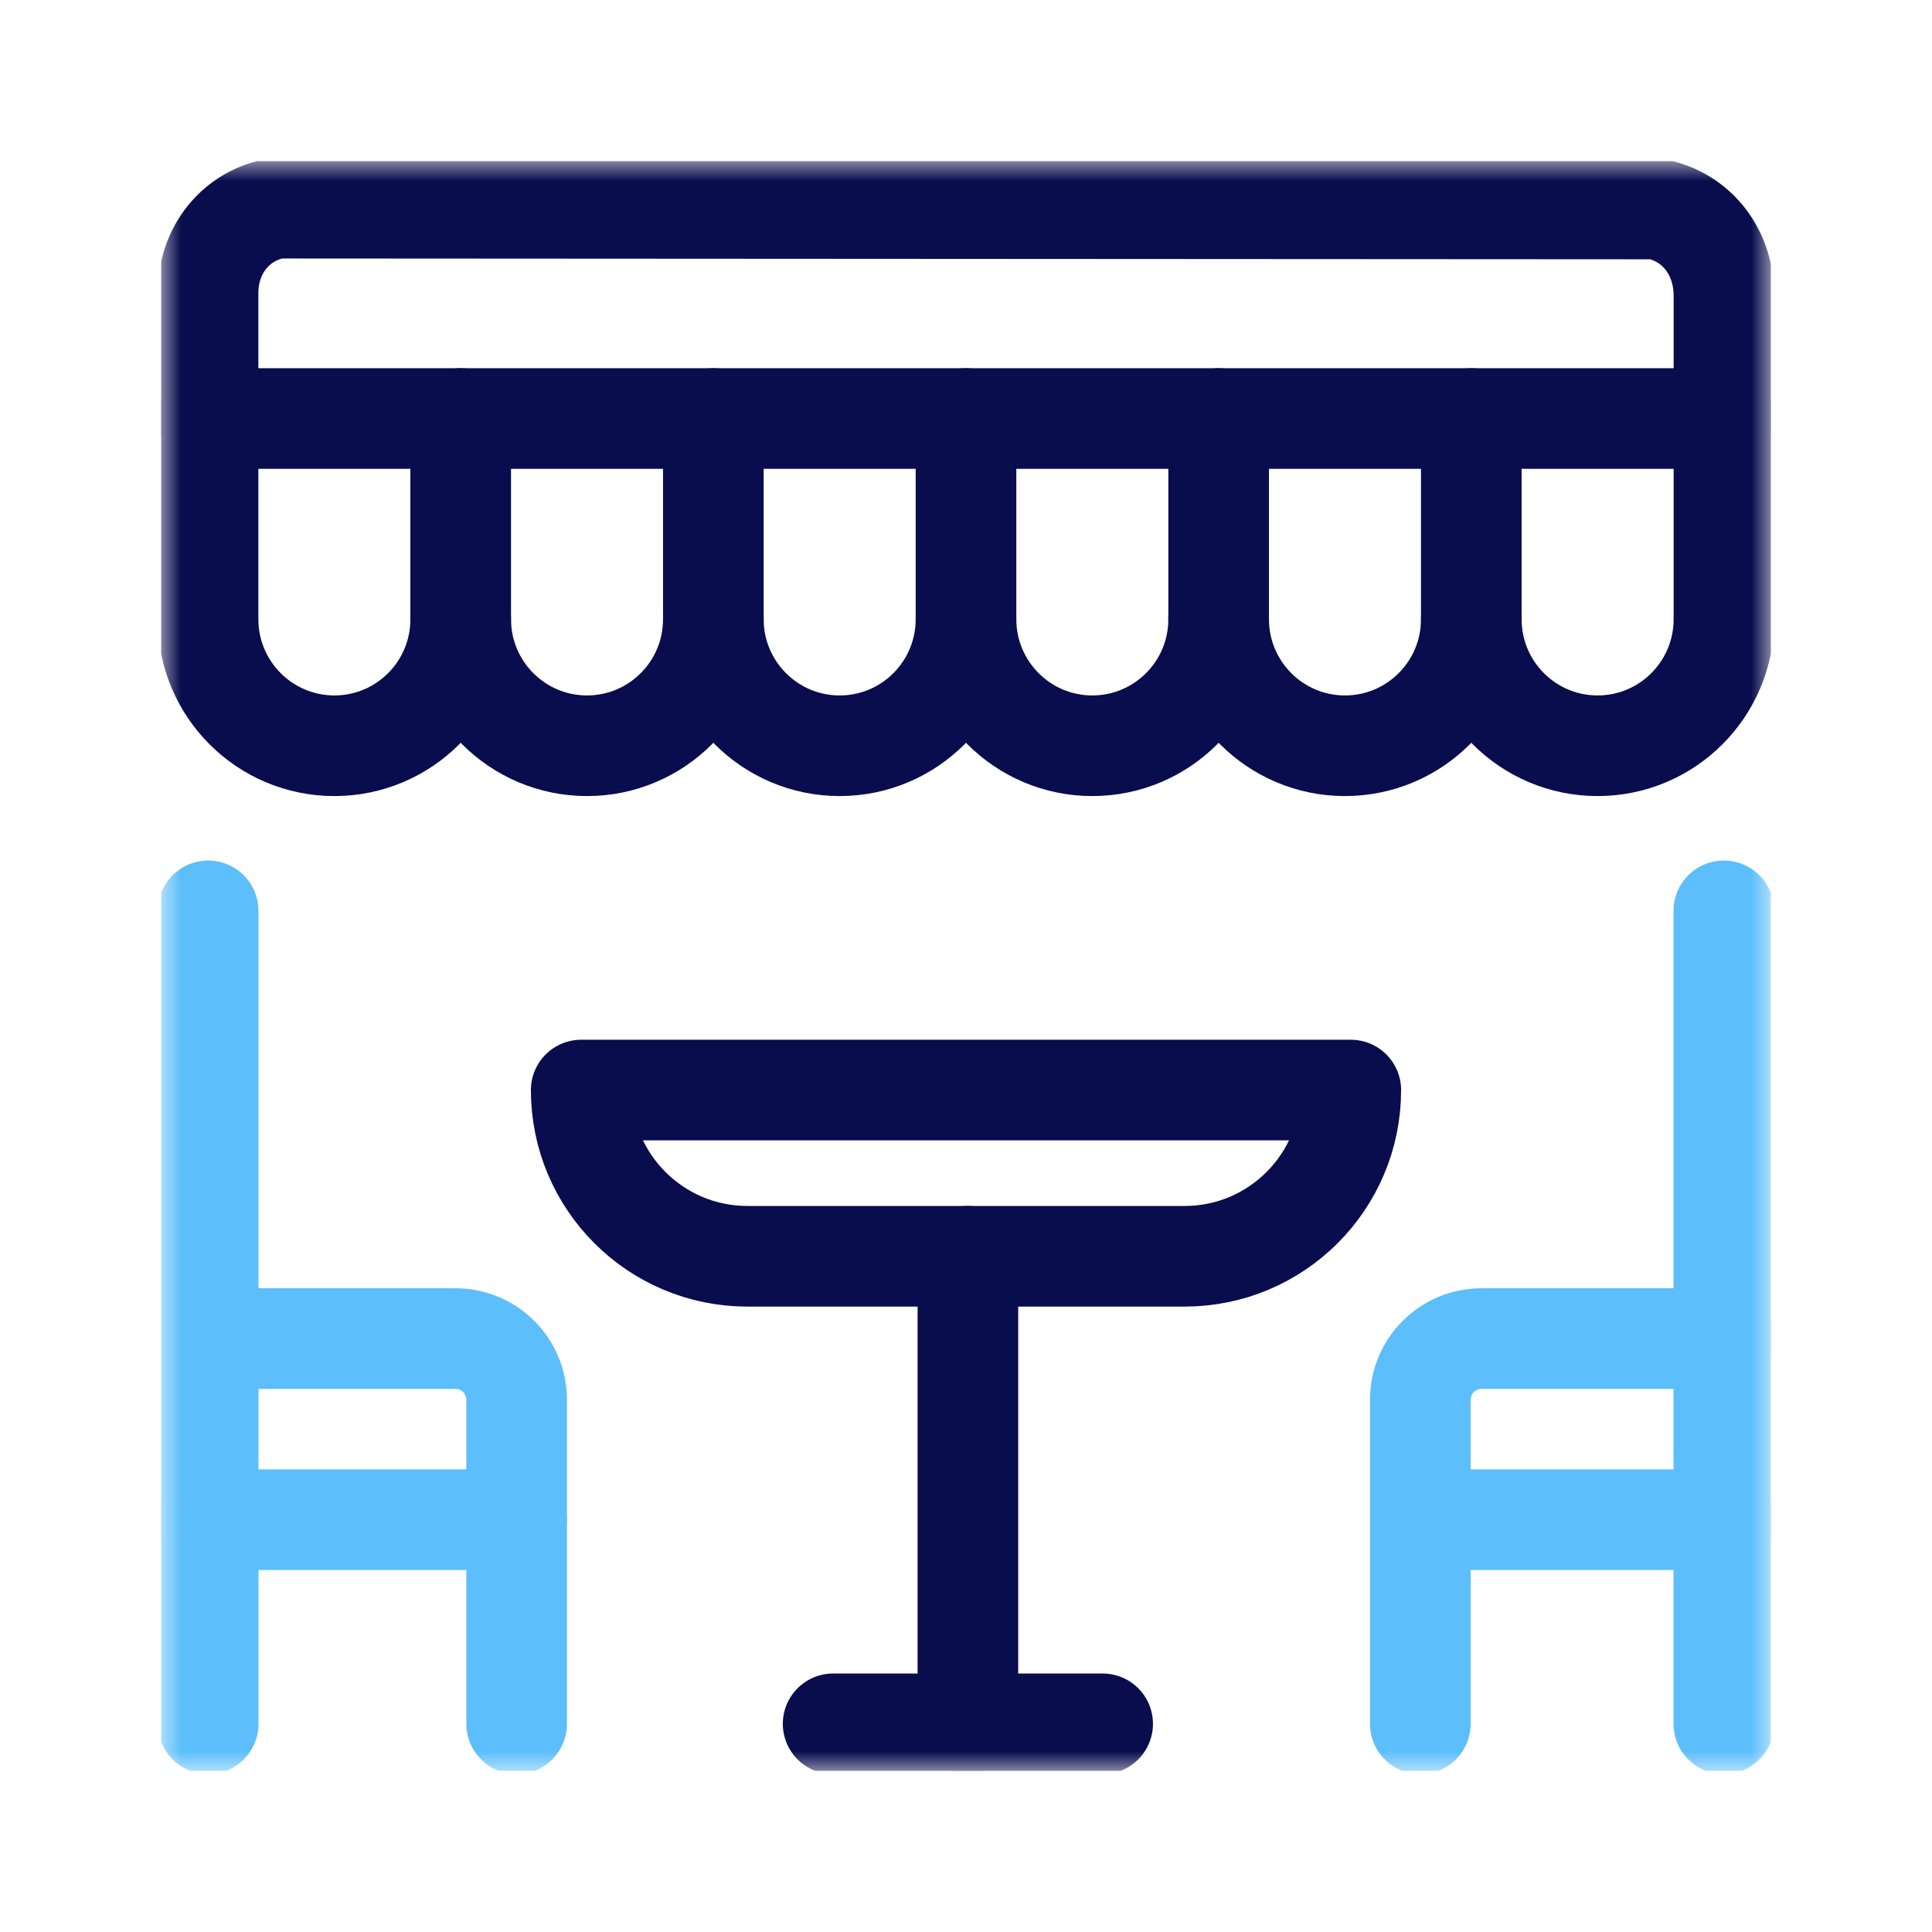
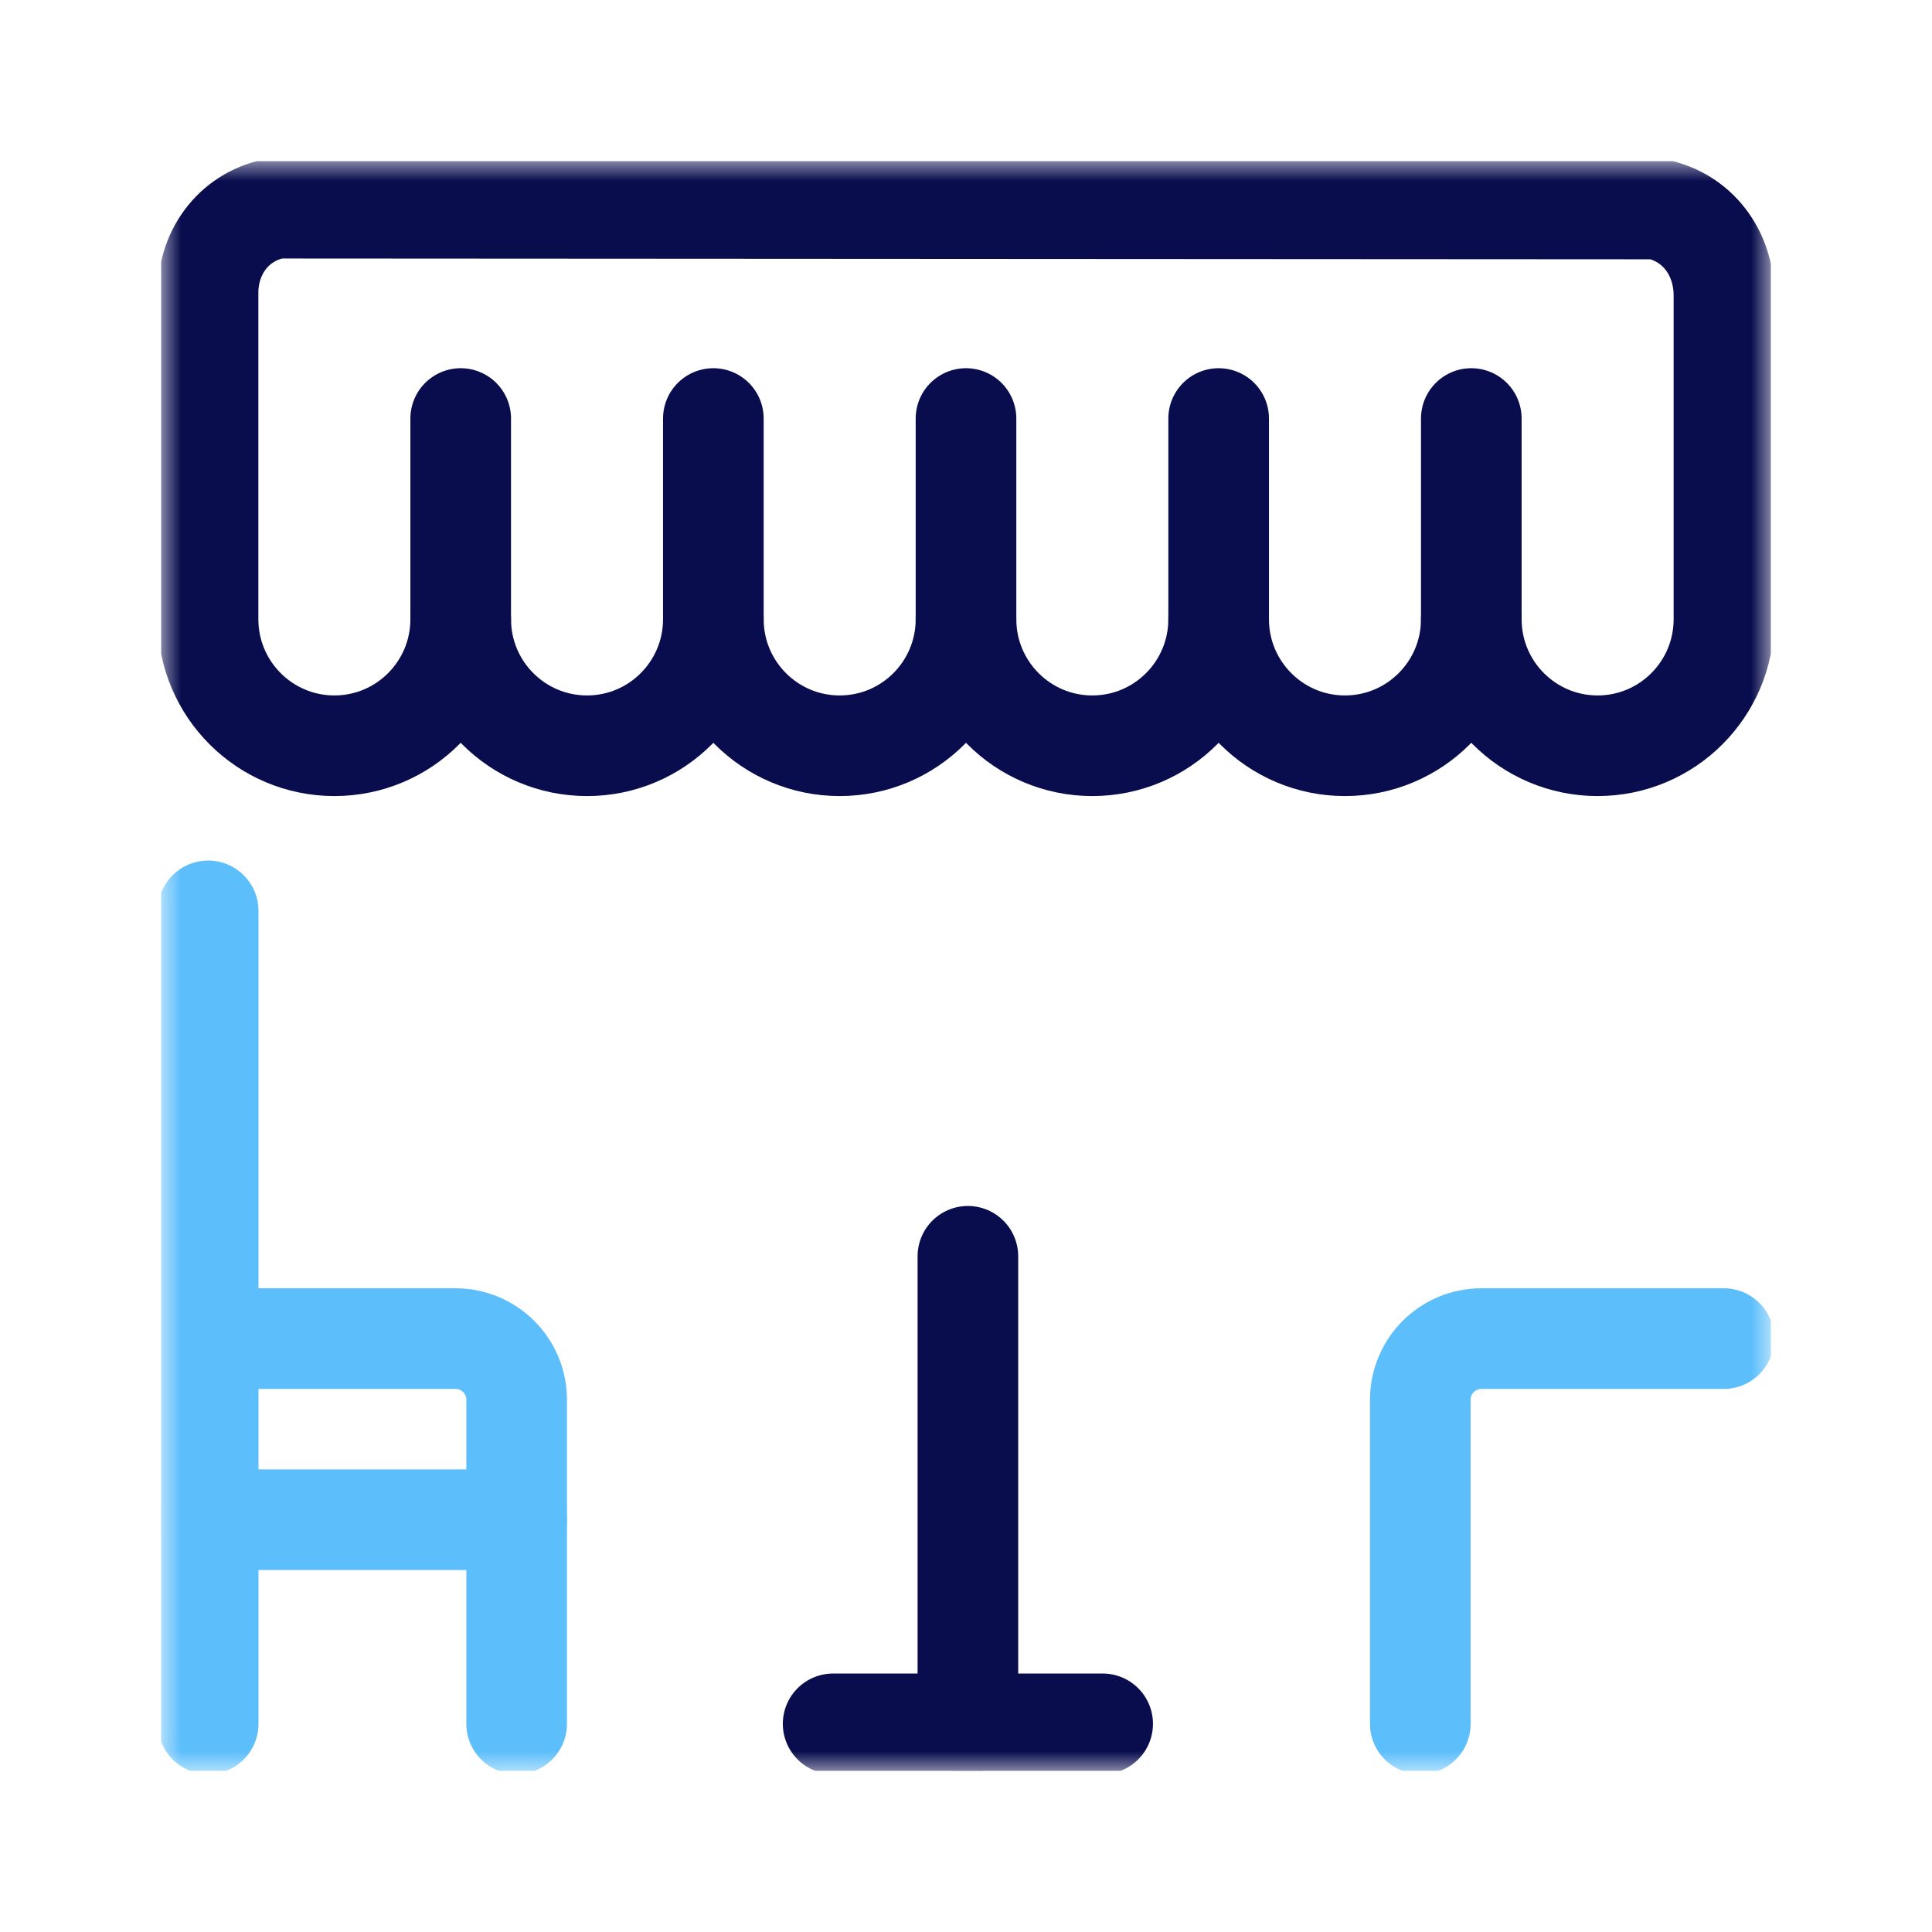
<svg xmlns="http://www.w3.org/2000/svg" width="48" height="48" viewBox="0 0 48 48" fill="none">
  <g clip-path="url(#clip0_2207_2232)">
    <mask id="mask0_2207_2232" style="mask-type:luminance" maskUnits="userSpaceOnUse" x="4" y="4" width="40" height="40">
      <path d="M42.75 42.75V5.25H5.25V42.75H42.75Z" fill="white" stroke="white" stroke-width="2.5" />
    </mask>
    <g mask="url(#mask0_2207_2232)">
      <path d="M20.699 42.828H27.395" stroke="#090D4D" stroke-width="2.5" stroke-miterlimit="10" stroke-linecap="round" stroke-linejoin="round" />
      <path d="M36.554 15.383C36.554 17.12 37.959 18.528 39.692 18.528C41.425 18.528 42.831 17.12 42.831 15.383V7.347C42.831 6.271 42.165 5.395 41.151 5.192L6.889 5.172C5.87 5.338 5.169 6.208 5.169 7.276V15.383C5.169 17.12 6.575 18.528 8.308 18.528C10.041 18.528 11.446 17.12 11.446 15.383V10.398" stroke="#090D4D" stroke-width="2.5" stroke-miterlimit="10" stroke-linecap="round" stroke-linejoin="round" />
      <path d="M17.723 15.383C17.723 17.12 16.318 18.528 14.585 18.528C12.851 18.528 11.446 17.12 11.446 15.383" stroke="#090D4D" stroke-width="2.5" stroke-miterlimit="10" stroke-linecap="round" stroke-linejoin="round" />
      <path d="M24 15.383C24 17.12 22.595 18.528 20.861 18.528C19.128 18.528 17.723 17.12 17.723 15.383L17.723 10.398" stroke="#090D4D" stroke-width="2.5" stroke-miterlimit="10" stroke-linecap="round" stroke-linejoin="round" />
      <path d="M30.277 15.383C30.277 17.12 28.872 18.528 27.138 18.528C25.405 18.528 24 17.12 24 15.383V10.398" stroke="#090D4D" stroke-width="2.5" stroke-miterlimit="10" stroke-linecap="round" stroke-linejoin="round" />
      <path d="M36.554 10.398V15.383C36.554 17.12 35.149 18.528 33.415 18.528C31.682 18.528 30.277 17.12 30.277 15.383V10.398" stroke="#090D4D" stroke-width="2.5" stroke-miterlimit="10" stroke-linecap="round" stroke-linejoin="round" />
      <path d="M5.172 22.63V42.828" stroke="#5CBEFB" stroke-width="2.5" stroke-miterlimit="10" stroke-linecap="round" stroke-linejoin="round" />
      <path d="M12.836 42.828V34.777C12.836 33.937 12.156 33.257 11.317 33.257H5.295" stroke="#5CBEFB" stroke-width="2.5" stroke-miterlimit="10" stroke-linecap="round" stroke-linejoin="round" />
      <path d="M5.172 37.757H12.836" stroke="#5CBEFB" stroke-width="2.5" stroke-miterlimit="10" stroke-linecap="round" stroke-linejoin="round" />
-       <path d="M42.828 22.63V42.828" stroke="#5CBEFB" stroke-width="2.5" stroke-miterlimit="10" stroke-linecap="round" stroke-linejoin="round" />
      <path d="M35.287 42.828V34.777C35.287 33.937 35.967 33.257 36.806 33.257H42.828" stroke="#5CBEFB" stroke-width="2.5" stroke-miterlimit="10" stroke-linecap="round" stroke-linejoin="round" />
-       <path d="M42.828 37.757H35.33" stroke="#5CBEFB" stroke-width="2.5" stroke-miterlimit="10" stroke-linecap="round" stroke-linejoin="round" />
-       <path d="M27.127 31.212H18.57C16.289 31.212 14.44 29.363 14.44 27.082H33.56V27.082C33.56 29.363 31.711 31.212 29.43 31.212H27.127" stroke="#090D4D" stroke-width="2.5" stroke-miterlimit="10" stroke-linecap="round" stroke-linejoin="round" />
      <path d="M24.047 31.212V42.801" stroke="#090D4D" stroke-width="2.5" stroke-miterlimit="10" stroke-linecap="round" stroke-linejoin="round" />
-       <path d="M5.169 10.398H42.831" stroke="#090D4D" stroke-width="2.5" stroke-miterlimit="10" stroke-linecap="round" stroke-linejoin="round" />
    </g>
  </g>
  <defs>
    <clipPath id="clip0_2207_2232">
      <rect width="40" height="40" fill="white" transform="translate(4 4)" />
    </clipPath>
  </defs>
</svg>